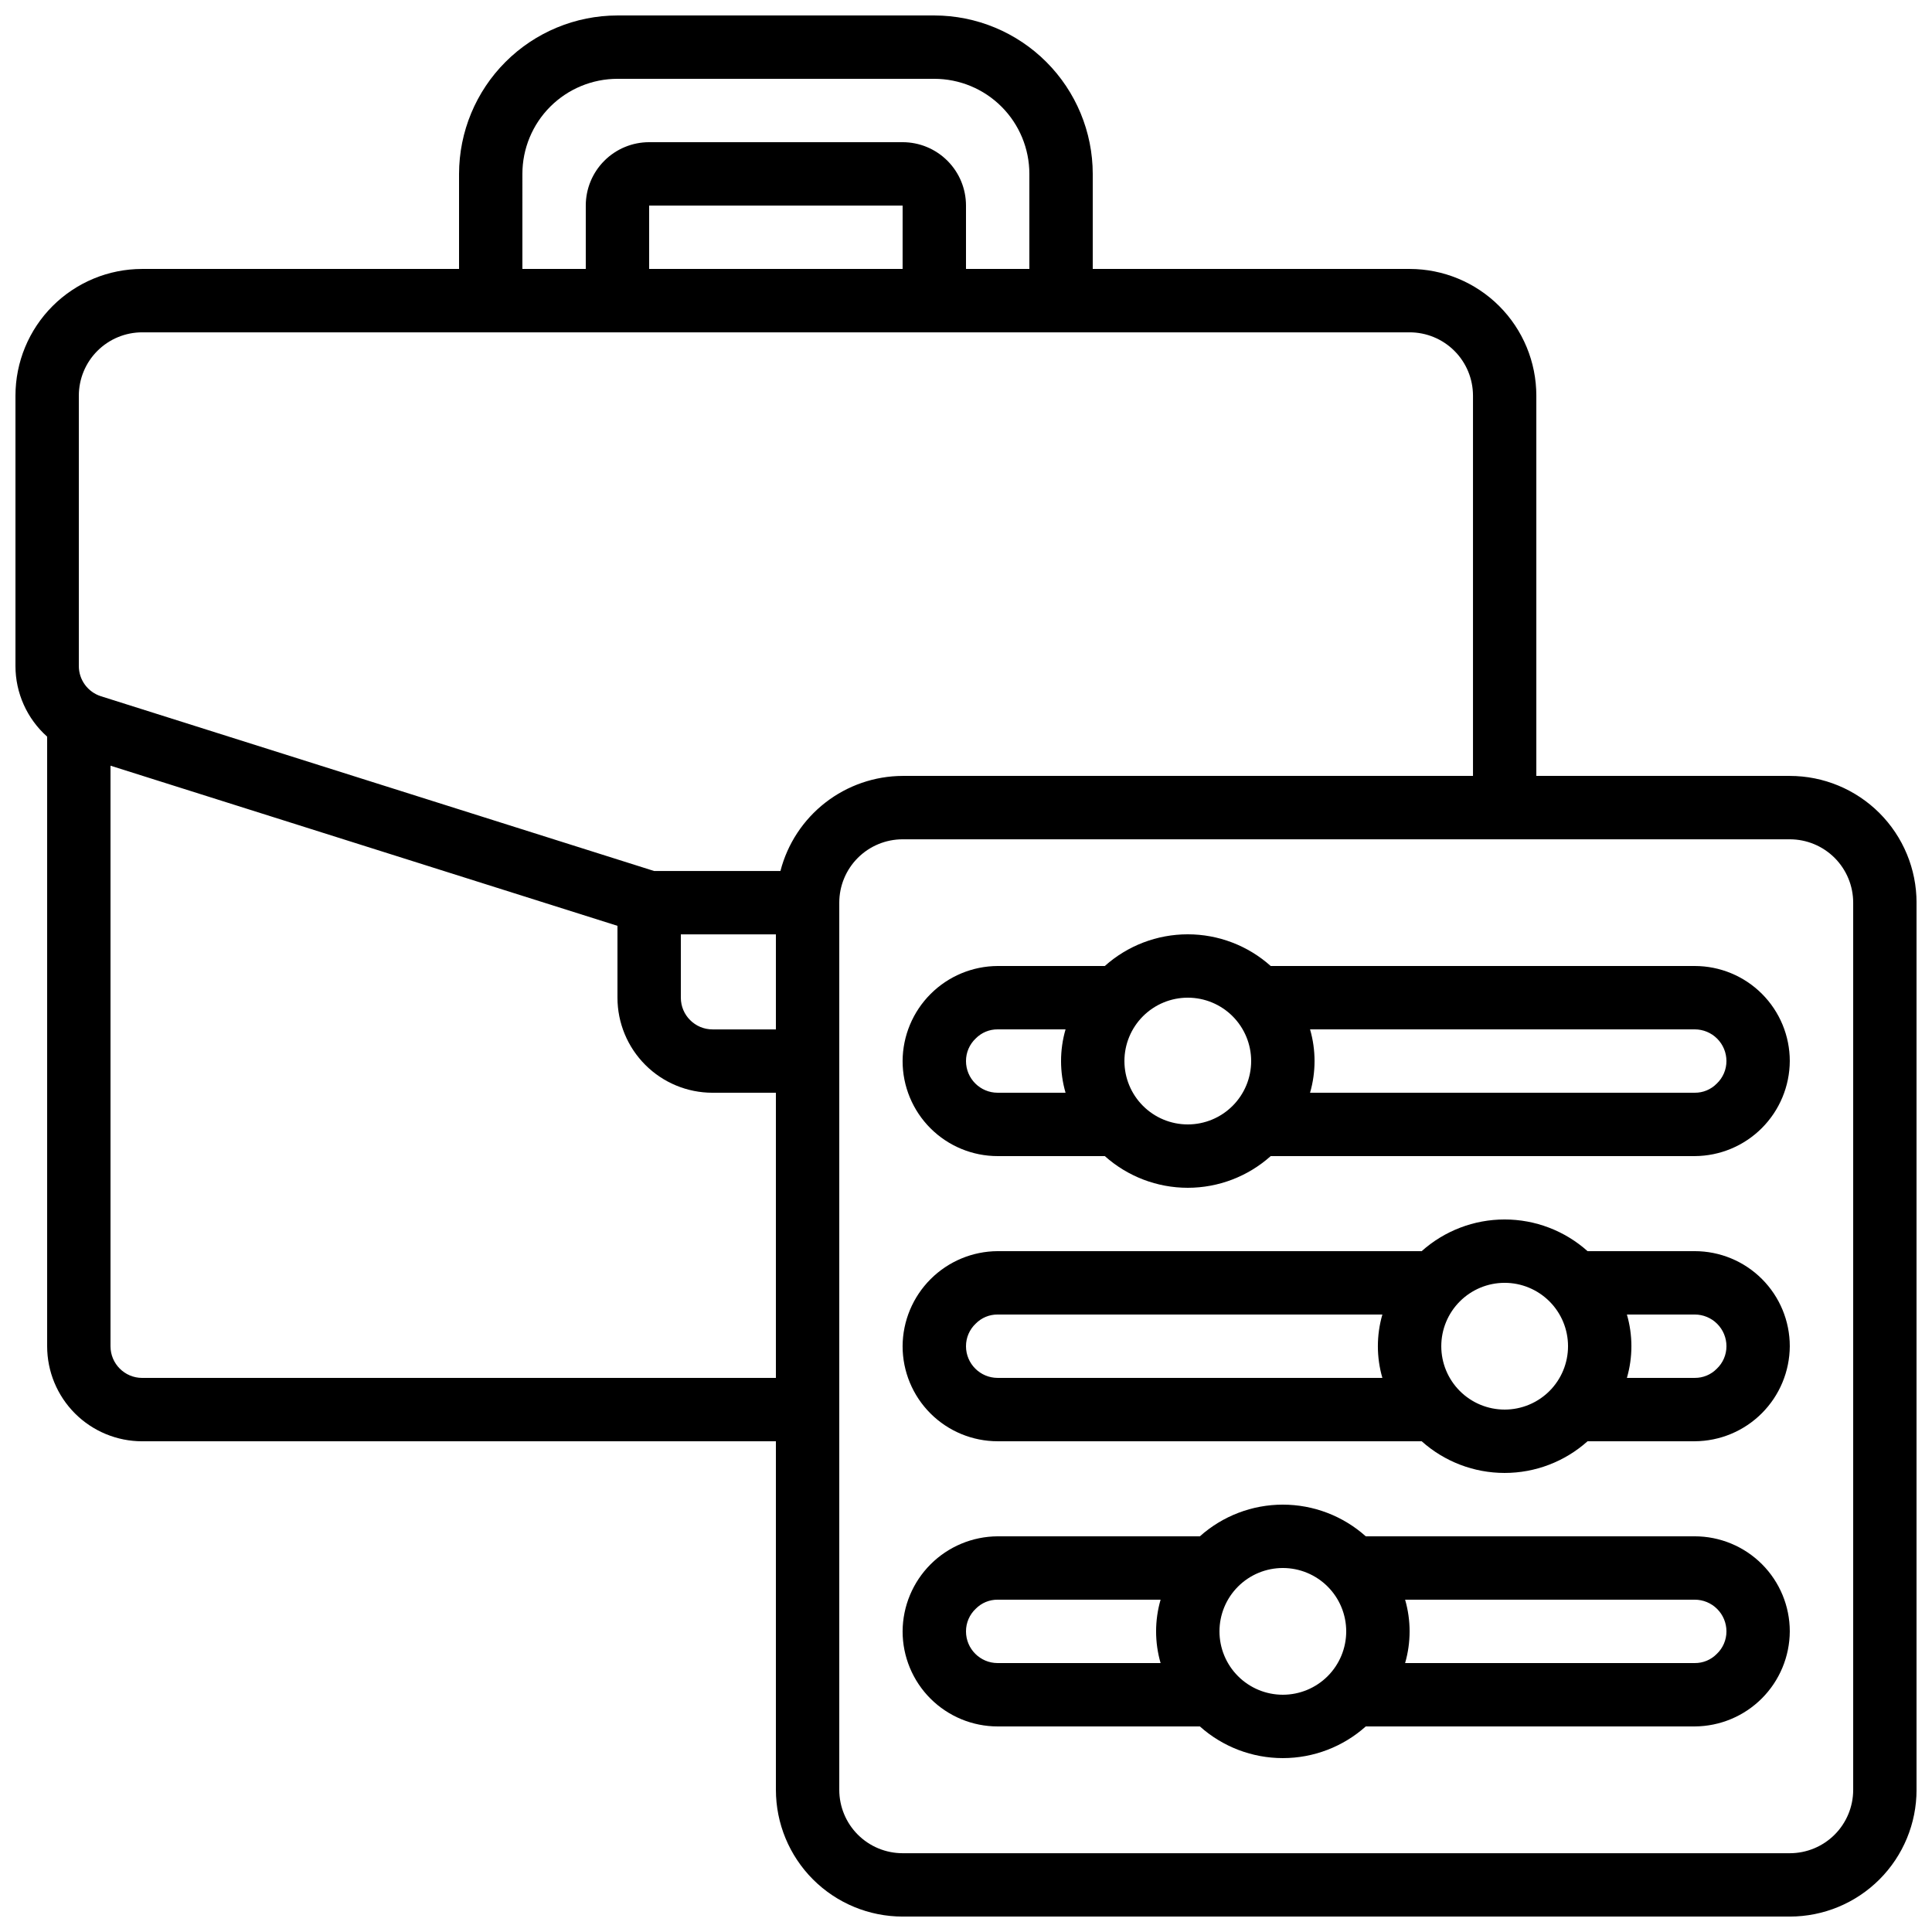
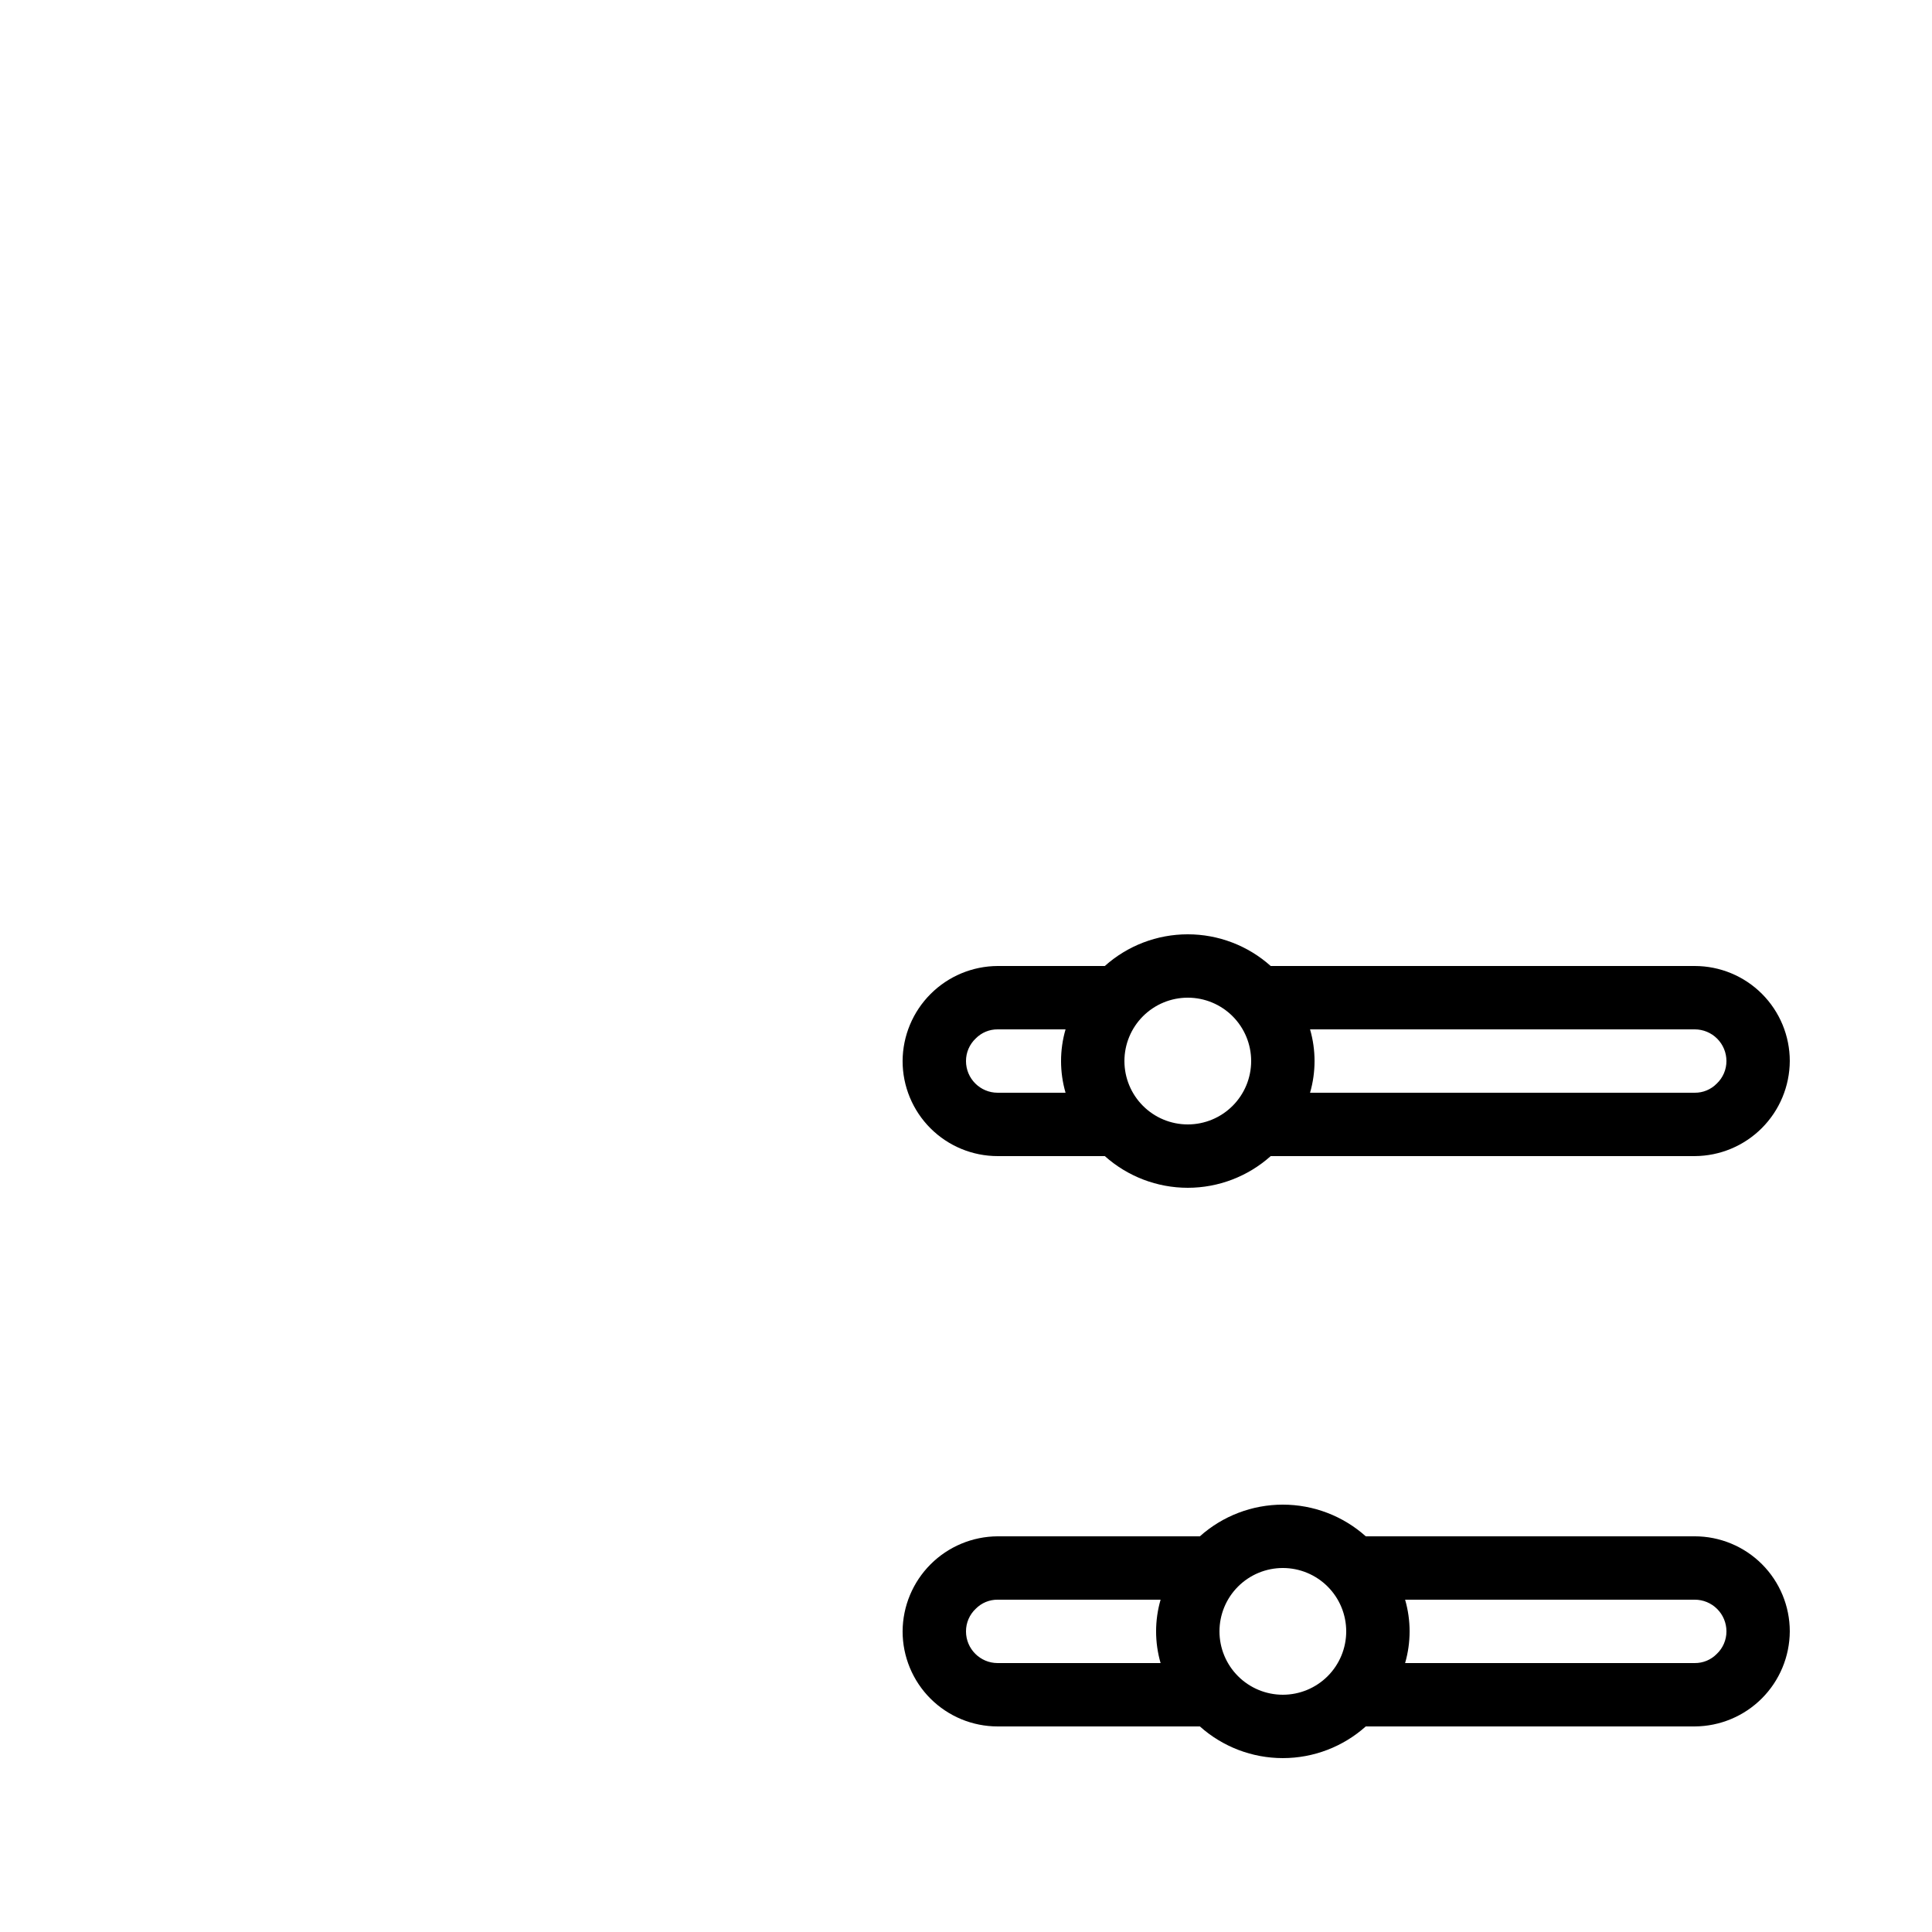
<svg xmlns="http://www.w3.org/2000/svg" width="800px" height="800px" version="1.1" viewBox="144 144 512 512">
  <defs>
    <clipPath id="a">
-       <path d="m148.09 148.09h503.81v503.81h-503.81z" />
-     </clipPath>
+       </clipPath>
  </defs>
  <g clip-path="url(#a)">
    <path d="m618.32 349.62h-67.176v-100.76c0-8.906-3.539-17.449-9.836-23.75-6.301-6.297-14.844-9.836-23.75-9.836h-83.969v-25.191c-0.012-11.133-4.441-21.801-12.312-29.672-7.871-7.871-18.539-12.301-29.672-12.312h-83.969c-11.129 0.012-21.801 4.441-29.672 12.312-7.871 7.871-12.297 18.539-12.312 29.672v25.191h-83.969c-8.906 0-17.449 3.539-23.75 9.836-6.297 6.301-9.836 14.844-9.836 23.75v71.625c-0.004 7.156 3.051 13.973 8.398 18.734v161.55c0 6.68 2.652 13.086 7.375 17.812 4.727 4.723 11.133 7.375 17.812 7.375h167.94v92.367c0 8.906 3.539 17.449 9.836 23.75 6.301 6.297 14.844 9.836 23.75 9.836h235.11c8.906 0 17.449-3.539 23.75-9.836 6.297-6.301 9.836-14.844 9.836-23.75v-235.11c0-8.906-3.539-17.449-9.836-23.75-6.301-6.297-14.844-9.836-23.75-9.836zm-335.88-159.54c0-6.68 2.656-13.09 7.379-17.812 4.727-4.723 11.133-7.379 17.812-7.379h83.969c6.68 0 13.09 2.656 17.812 7.379 4.723 4.723 7.379 11.133 7.379 17.812v25.191h-16.793v-16.793c0-4.457-1.77-8.727-4.922-11.875-3.148-3.152-7.418-4.922-11.875-4.922h-67.172c-4.453 0-8.727 1.77-11.875 4.922-3.148 3.148-4.918 7.418-4.918 11.875v16.793h-16.797zm100.76 25.191h-67.172v-16.793h67.176zm-201.52 293.89c-4.637 0-8.395-3.758-8.395-8.395v-153.85l134.35 42.438v19.043c0 6.684 2.656 13.09 7.379 17.812 4.723 4.727 11.133 7.379 17.812 7.379h16.793v75.57zm142.75-117.55h25.191v25.191h-16.793c-4.637 0-8.398-3.762-8.398-8.398zm26.383-16.793h-33.484l-146.56-46.301c-3.504-1.102-5.887-4.356-5.879-8.027v-71.625c0-4.453 1.77-8.727 4.918-11.875 3.152-3.148 7.422-4.918 11.875-4.918h335.88c4.453 0 8.727 1.77 11.875 4.918 3.148 3.148 4.918 7.422 4.918 11.875v100.76h-151.14c-7.422 0.027-14.629 2.516-20.488 7.074-5.863 4.555-10.047 10.926-11.906 18.117zm284.3 243.51c0 4.453-1.77 8.727-4.918 11.875-3.148 3.148-7.422 4.918-11.875 4.918h-235.11c-4.453 0-8.723-1.77-11.875-4.918-3.148-3.148-4.918-7.422-4.918-11.875v-235.11c0-4.453 1.77-8.723 4.918-11.875 3.152-3.148 7.422-4.918 11.875-4.918h235.11c4.453 0 8.727 1.77 11.875 4.918 3.148 3.152 4.918 7.422 4.918 11.875z" />
  </g>
  <path d="m593.12 400h-112.37c-6.043-5.41-13.871-8.398-21.98-8.398-8.113 0-15.938 2.988-21.984 8.398h-28.398c-6.668 0.031-13.059 2.695-17.773 7.414-4.719 4.715-7.383 11.105-7.418 17.773 0 6.684 2.656 13.09 7.379 17.812 4.727 4.727 11.133 7.379 17.812 7.379h28.398c6.047 5.406 13.871 8.398 21.984 8.398 8.109 0 15.938-2.992 21.98-8.398h112.37c6.672-0.031 13.059-2.695 17.777-7.414 4.715-4.719 7.379-11.105 7.414-17.777 0-6.68-2.656-13.086-7.379-17.812-4.723-4.723-11.133-7.375-17.812-7.375zm-193.12 25.188c-0.008-2.266 0.926-4.43 2.578-5.984 1.531-1.562 3.629-2.43 5.816-2.41h17.988c-1.59 5.484-1.59 11.309 0 16.793h-17.988c-4.637 0-8.395-3.758-8.395-8.398zm58.777 16.793v0.004c-4.453 0-8.727-1.77-11.875-4.922-3.148-3.148-4.918-7.418-4.918-11.875 0-4.453 1.77-8.723 4.918-11.875 3.148-3.148 7.422-4.918 11.875-4.918s8.723 1.77 11.875 4.918c3.148 3.152 4.918 7.422 4.918 11.875 0 4.457-1.77 8.727-4.918 11.875-3.152 3.152-7.422 4.922-11.875 4.922zm140.17-10.809v0.004c-1.531 1.559-3.633 2.43-5.82 2.41h-101.95c1.59-5.484 1.59-11.309 0-16.793h101.95c2.227 0 4.363 0.883 5.938 2.457 1.574 1.578 2.461 3.711 2.461 5.938 0.004 2.266-0.93 4.434-2.578 5.988z" />
  <path d="m593.12 551.14h-87.176c-6.047-5.406-13.871-8.395-21.984-8.395-8.109 0-15.934 2.988-21.98 8.395h-53.59c-6.668 0.035-13.059 2.699-17.773 7.414-4.719 4.719-7.383 11.105-7.418 17.777 0 6.68 2.656 13.09 7.379 17.812 4.727 4.723 11.133 7.379 17.812 7.379h53.59c6.047 5.406 13.871 8.395 21.98 8.395 8.113 0 15.938-2.988 21.984-8.395h87.176c6.672-0.035 13.059-2.699 17.777-7.414 4.715-4.719 7.379-11.105 7.414-17.777 0-6.68-2.656-13.09-7.379-17.812-4.723-4.723-11.133-7.379-17.812-7.379zm-193.12 25.191c-0.008-2.266 0.926-4.434 2.578-5.988 1.531-1.559 3.629-2.43 5.816-2.41h43.176c-1.59 5.488-1.59 11.309 0 16.797h-43.176c-4.637 0-8.395-3.762-8.395-8.398zm83.969 16.793h-0.004c-4.453 0-8.723-1.77-11.871-4.918-3.152-3.148-4.922-7.422-4.922-11.875s1.77-8.727 4.922-11.875c3.148-3.148 7.418-4.918 11.871-4.918 4.457 0 8.727 1.77 11.875 4.918 3.152 3.148 4.922 7.422 4.922 11.875s-1.77 8.727-4.922 11.875c-3.148 3.148-7.418 4.918-11.875 4.918zm114.98-10.809v0.004c-1.531 1.559-3.633 2.43-5.82 2.41h-76.762c1.59-5.488 1.59-11.309 0-16.797h76.762c2.227 0 4.363 0.887 5.938 2.461s2.461 3.711 2.461 5.938c0.004 2.266-0.93 4.434-2.578 5.988z" />
-   <path d="m593.12 475.57h-28.398c-6.043-5.406-13.871-8.398-21.98-8.398-8.113 0-15.938 2.992-21.984 8.398h-112.37c-6.668 0.031-13.059 2.699-17.773 7.414-4.719 4.719-7.383 11.105-7.418 17.777 0 6.68 2.656 13.086 7.379 17.812 4.727 4.723 11.133 7.375 17.812 7.375h112.37c6.047 5.41 13.871 8.398 21.984 8.398 8.109 0 15.938-2.988 21.98-8.398h28.398c6.672-0.031 13.059-2.695 17.777-7.414 4.715-4.715 7.379-11.105 7.414-17.773 0-6.684-2.656-13.09-7.379-17.812-4.723-4.727-11.133-7.379-17.812-7.379zm-193.12 25.191c-0.008-2.266 0.926-4.434 2.578-5.988 1.531-1.559 3.629-2.43 5.816-2.41h101.95c-1.59 5.484-1.59 11.309 0 16.793h-101.95c-4.637 0-8.395-3.758-8.395-8.395zm142.75 16.793c-4.457 0-8.727-1.77-11.875-4.918-3.152-3.152-4.922-7.422-4.922-11.875 0-4.457 1.77-8.727 4.922-11.875 3.148-3.152 7.418-4.922 11.875-4.922 4.453 0 8.723 1.77 11.875 4.922 3.148 3.148 4.918 7.418 4.918 11.875 0 4.453-1.77 8.723-4.918 11.875-3.152 3.148-7.422 4.918-11.875 4.918zm56.199-10.809c-1.531 1.562-3.633 2.43-5.82 2.41h-17.984c1.59-5.484 1.59-11.309 0-16.793h17.984c2.227 0 4.363 0.887 5.938 2.461s2.461 3.711 2.461 5.938c0.004 2.266-0.93 4.434-2.578 5.984z" />
</svg>